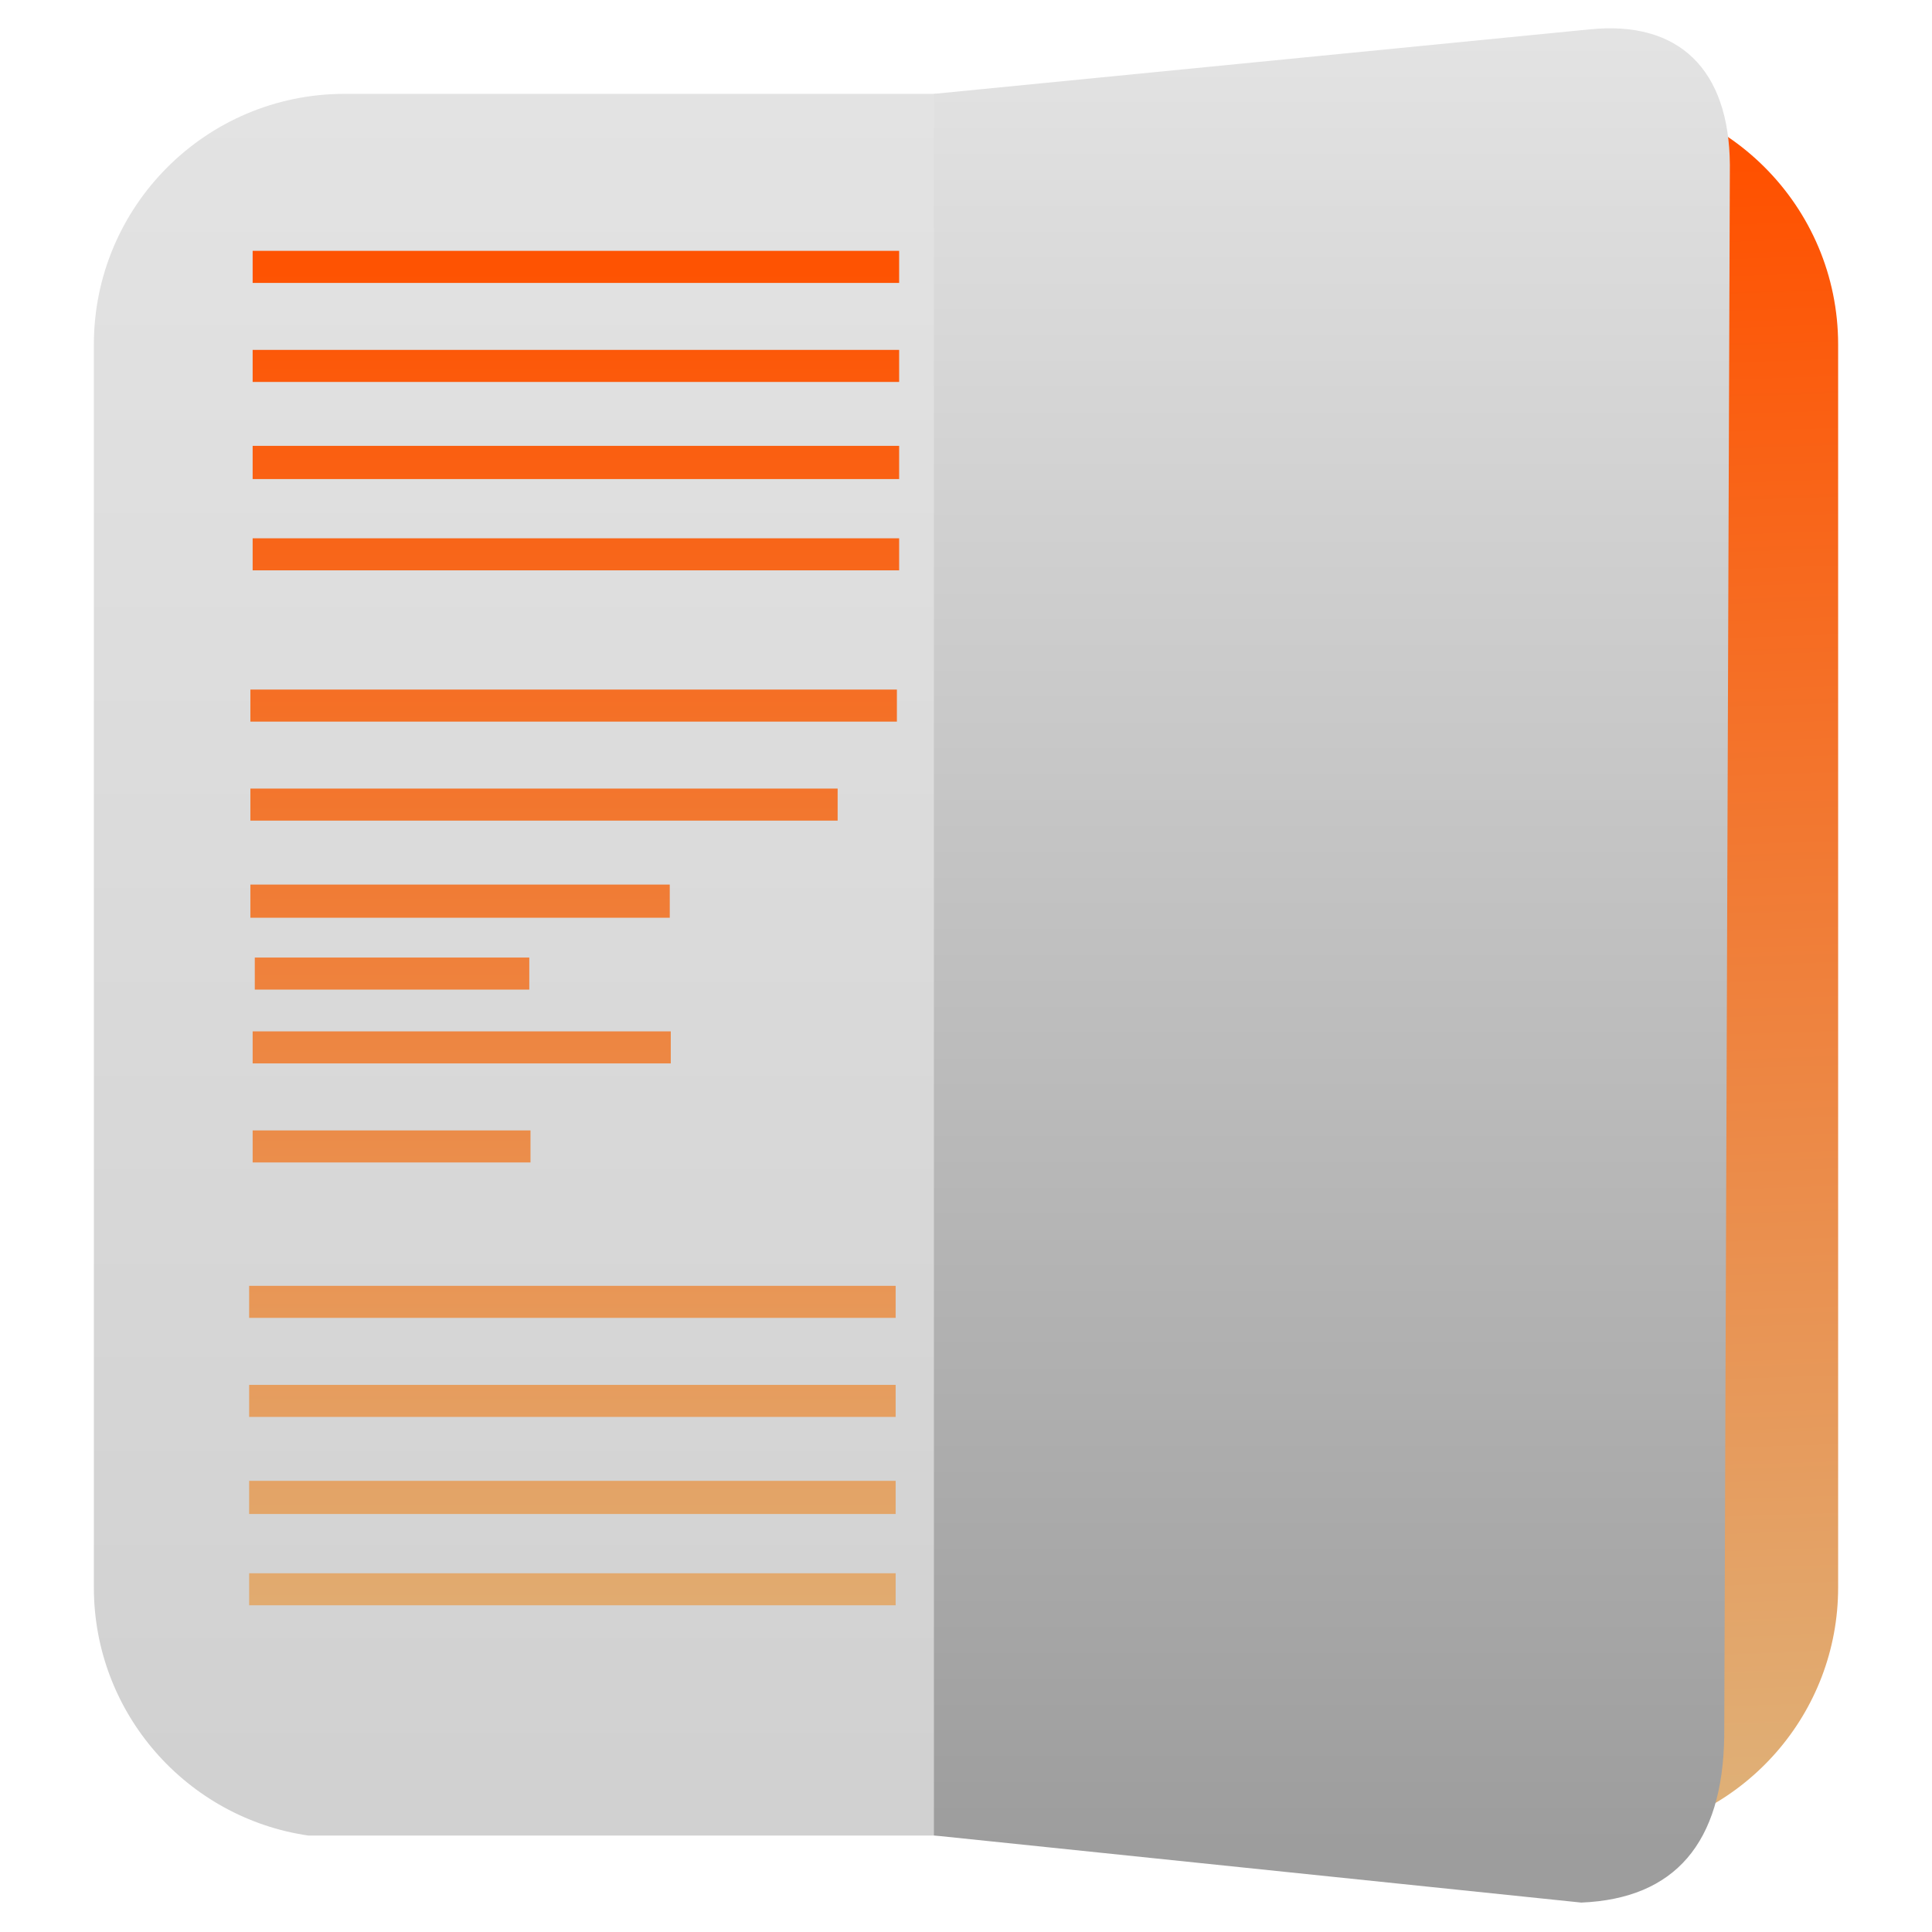
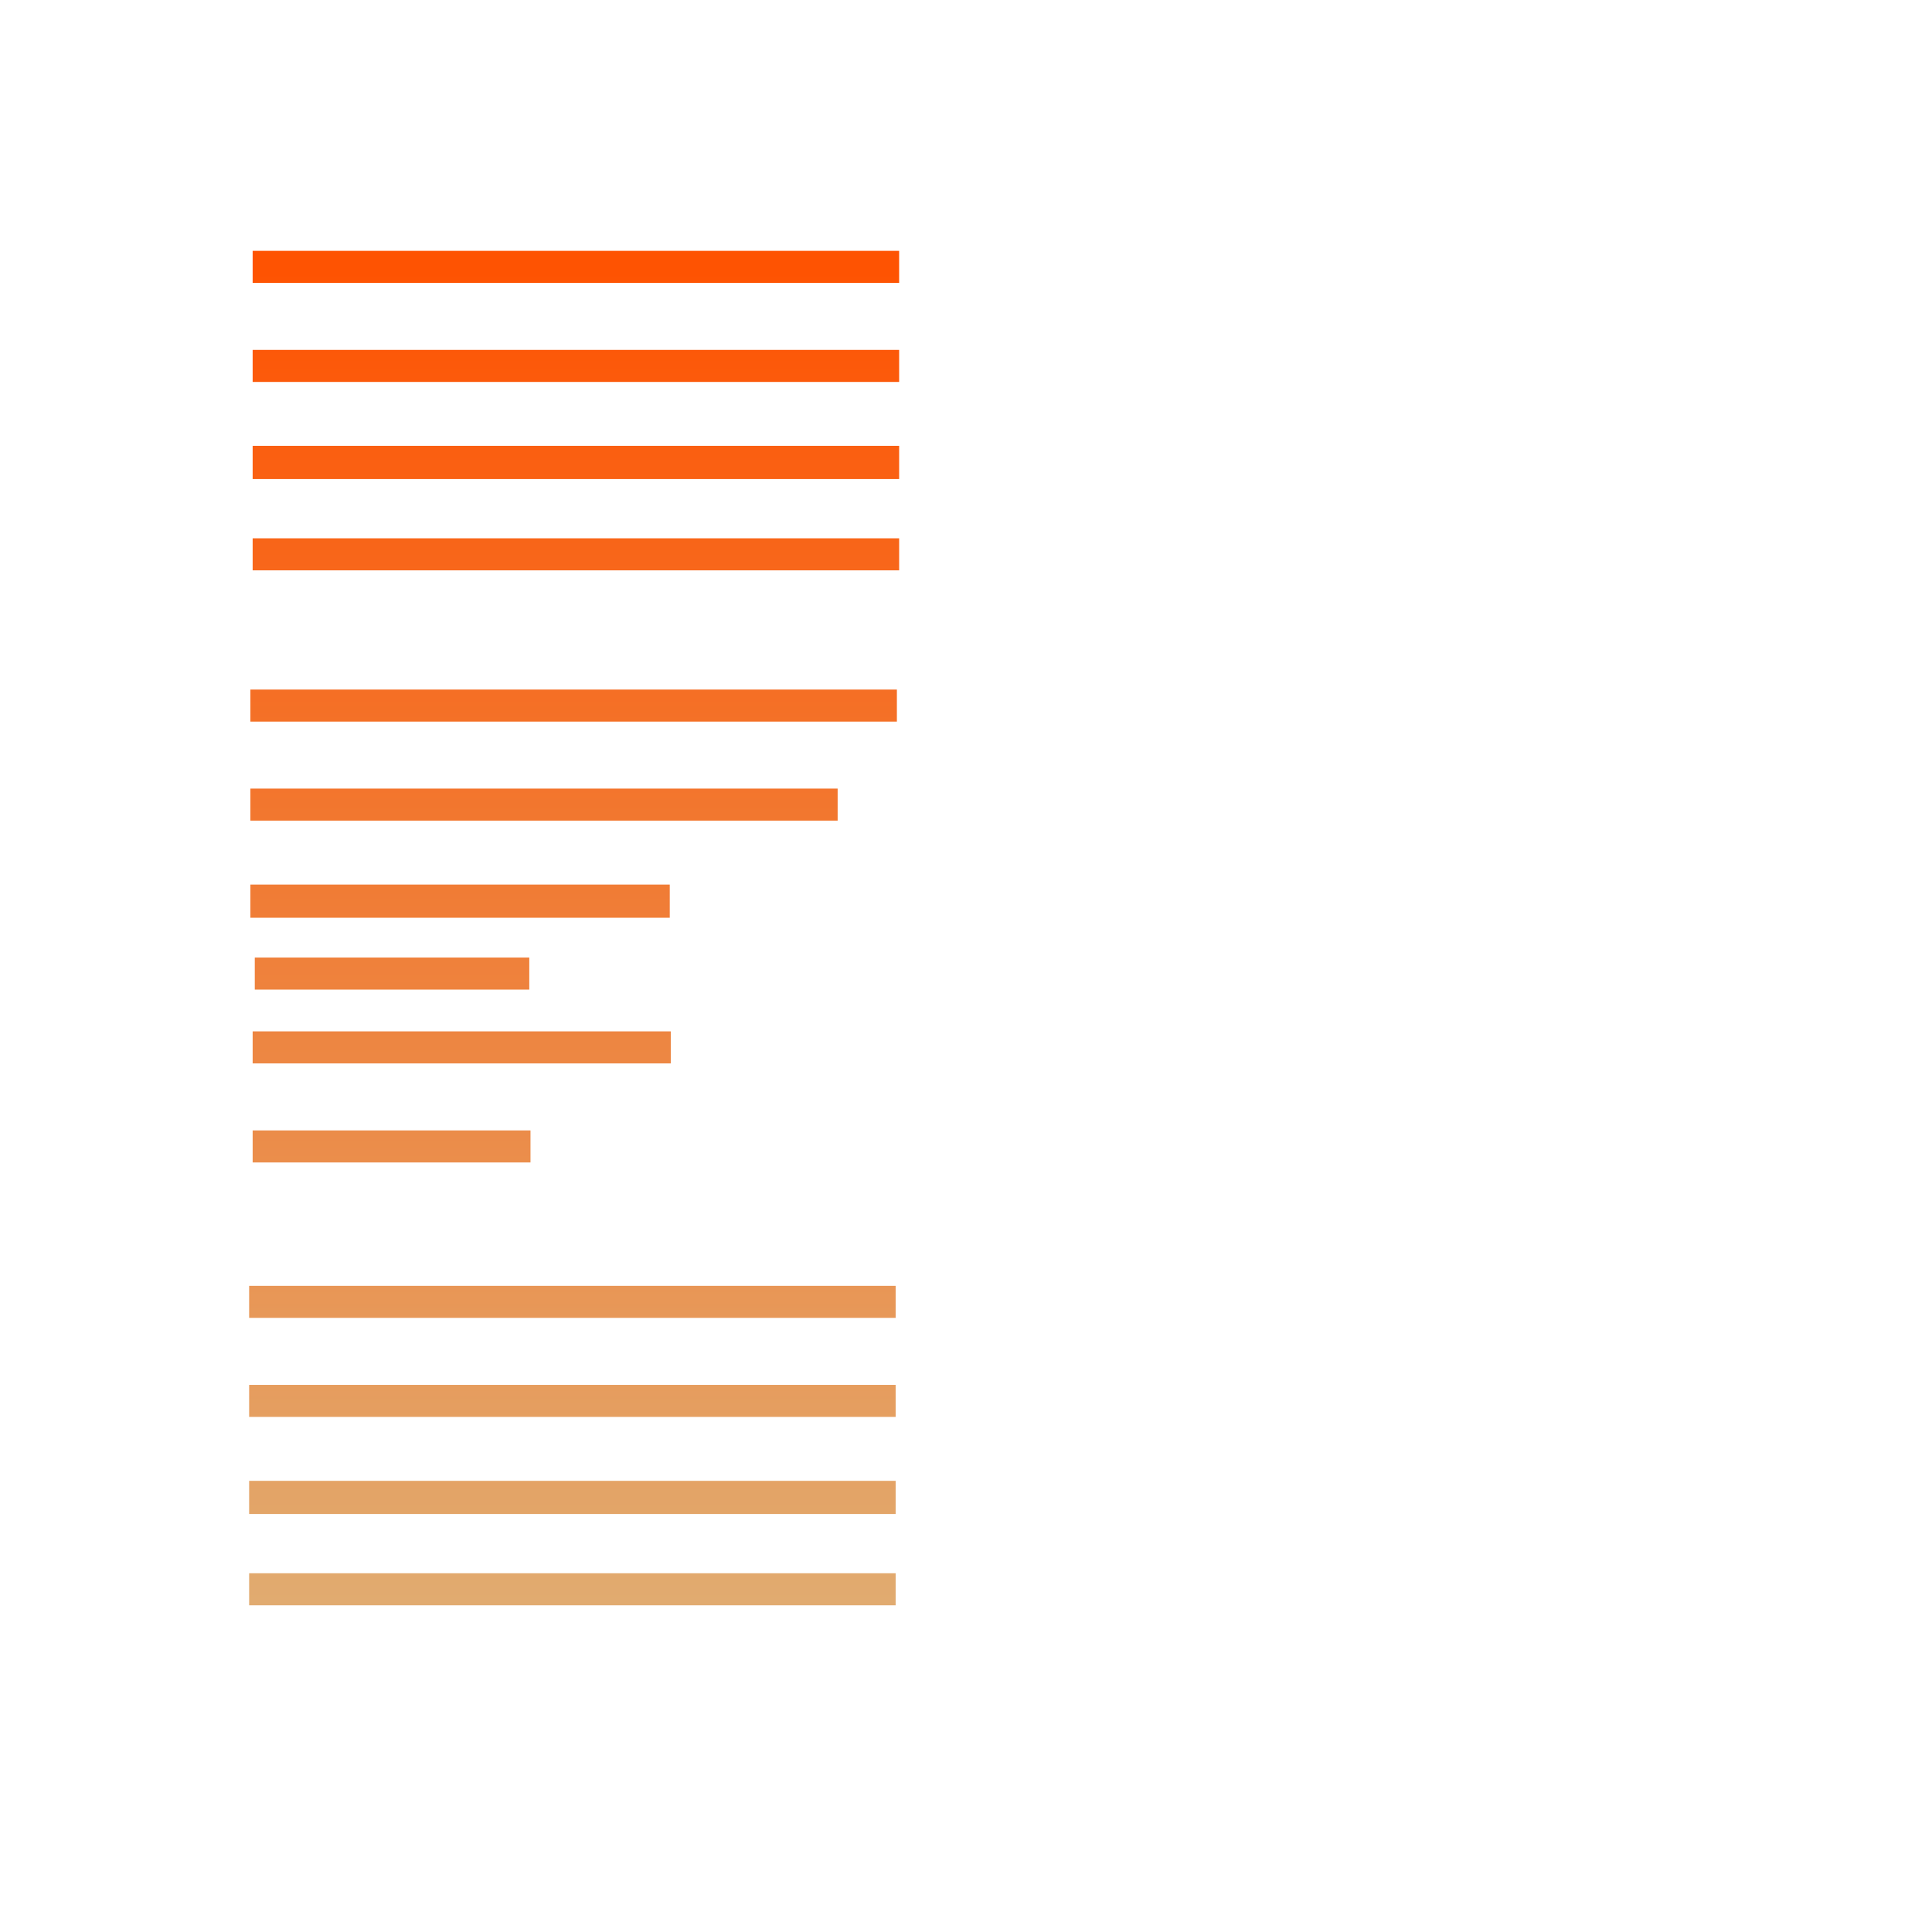
<svg xmlns="http://www.w3.org/2000/svg" clip-rule="evenodd" fill-rule="evenodd" stroke-linejoin="round" stroke-miterlimit="2" viewBox="0 0 48 48">
  <linearGradient id="a" x2="1" gradientTransform="matrix(0 -42.223 42.223 0 200.76 44.339)" gradientUnits="userSpaceOnUse">
    <stop stop-color="#d1d1d1" offset="0" />
    <stop stop-color="#e3e3e3" offset="1" />
  </linearGradient>
  <linearGradient id="b" x2="1" gradientTransform="matrix(.795 41.495 -41.495 .795 -138.721 7.839)" gradientUnits="userSpaceOnUse">
    <stop stop-color="#ff5100" offset="0" />
    <stop stop-color="#deb37b" offset="1" />
  </linearGradient>
  <linearGradient id="c" x2="1" gradientTransform="matrix(0 -45.529 45.529 0 89.182 46.165)" gradientUnits="userSpaceOnUse">
    <stop stop-color="#9d9d9d" offset="0" />
    <stop stop-color="#e3e3e3" offset="1" />
  </linearGradient>
  <linearGradient id="d" x2="1" gradientTransform="matrix(.366 -33.252 33.252 .366 220.38 42.164)" gradientUnits="userSpaceOnUse">
    <stop stop-color="#e1ab70" offset="0" />
    <stop stop-color="#fe5302" offset="1" />
  </linearGradient>
-   <path d="m25.457 45.604h-17.794c-3.013-.435-5.331-3.031-5.331-6.164v-30.88c0-3.438 2.79-6.228 6.228-6.228h16.896z" fill="url(#a)" />
-   <path d="m30.382 2.332h9.058c3.438 0 6.228 2.79 6.228 6.228v30.88c0 3.127-2.308 5.718-5.312 6.161l-9.974-.011v-43.258z" fill="url(#b)" />
-   <path d="m42.838 43.146c-.04 2.642-1.222 4.026-3.552 4.123l-16.083-1.668-.001-43.269 16.299-1.603c2.209-.223 3.46.991 3.477 3.366z" fill="url(#c)" />
  <path d="m22.252 39.883h-16.062v-.796h16.062zm0-2.268h-16.062v-.824h16.062zm0-2.412h-16.062v-.796h16.062zm0-2.461h-16.062v-.796h16.062zm-9.072-3.861h-6.903v-.796h6.903zm3.485-2.461h-10.388v-.796h10.388zm-3.515-1.834h-6.82v-.796h6.82zm3.49-1.785h-10.419v-.824h10.419zm4.171-2.413h-14.59v-.796h14.59zm1.472-2.46h-16.062v-.796h16.062zm.056-3.758h-16.062v-.796h16.062zm0-2.268h-16.062v-.825h16.062zm0-2.413h-16.062v-.796h16.062zm0-2.46h-16.062v-.797h16.062z" fill="url(#d)" />
</svg>